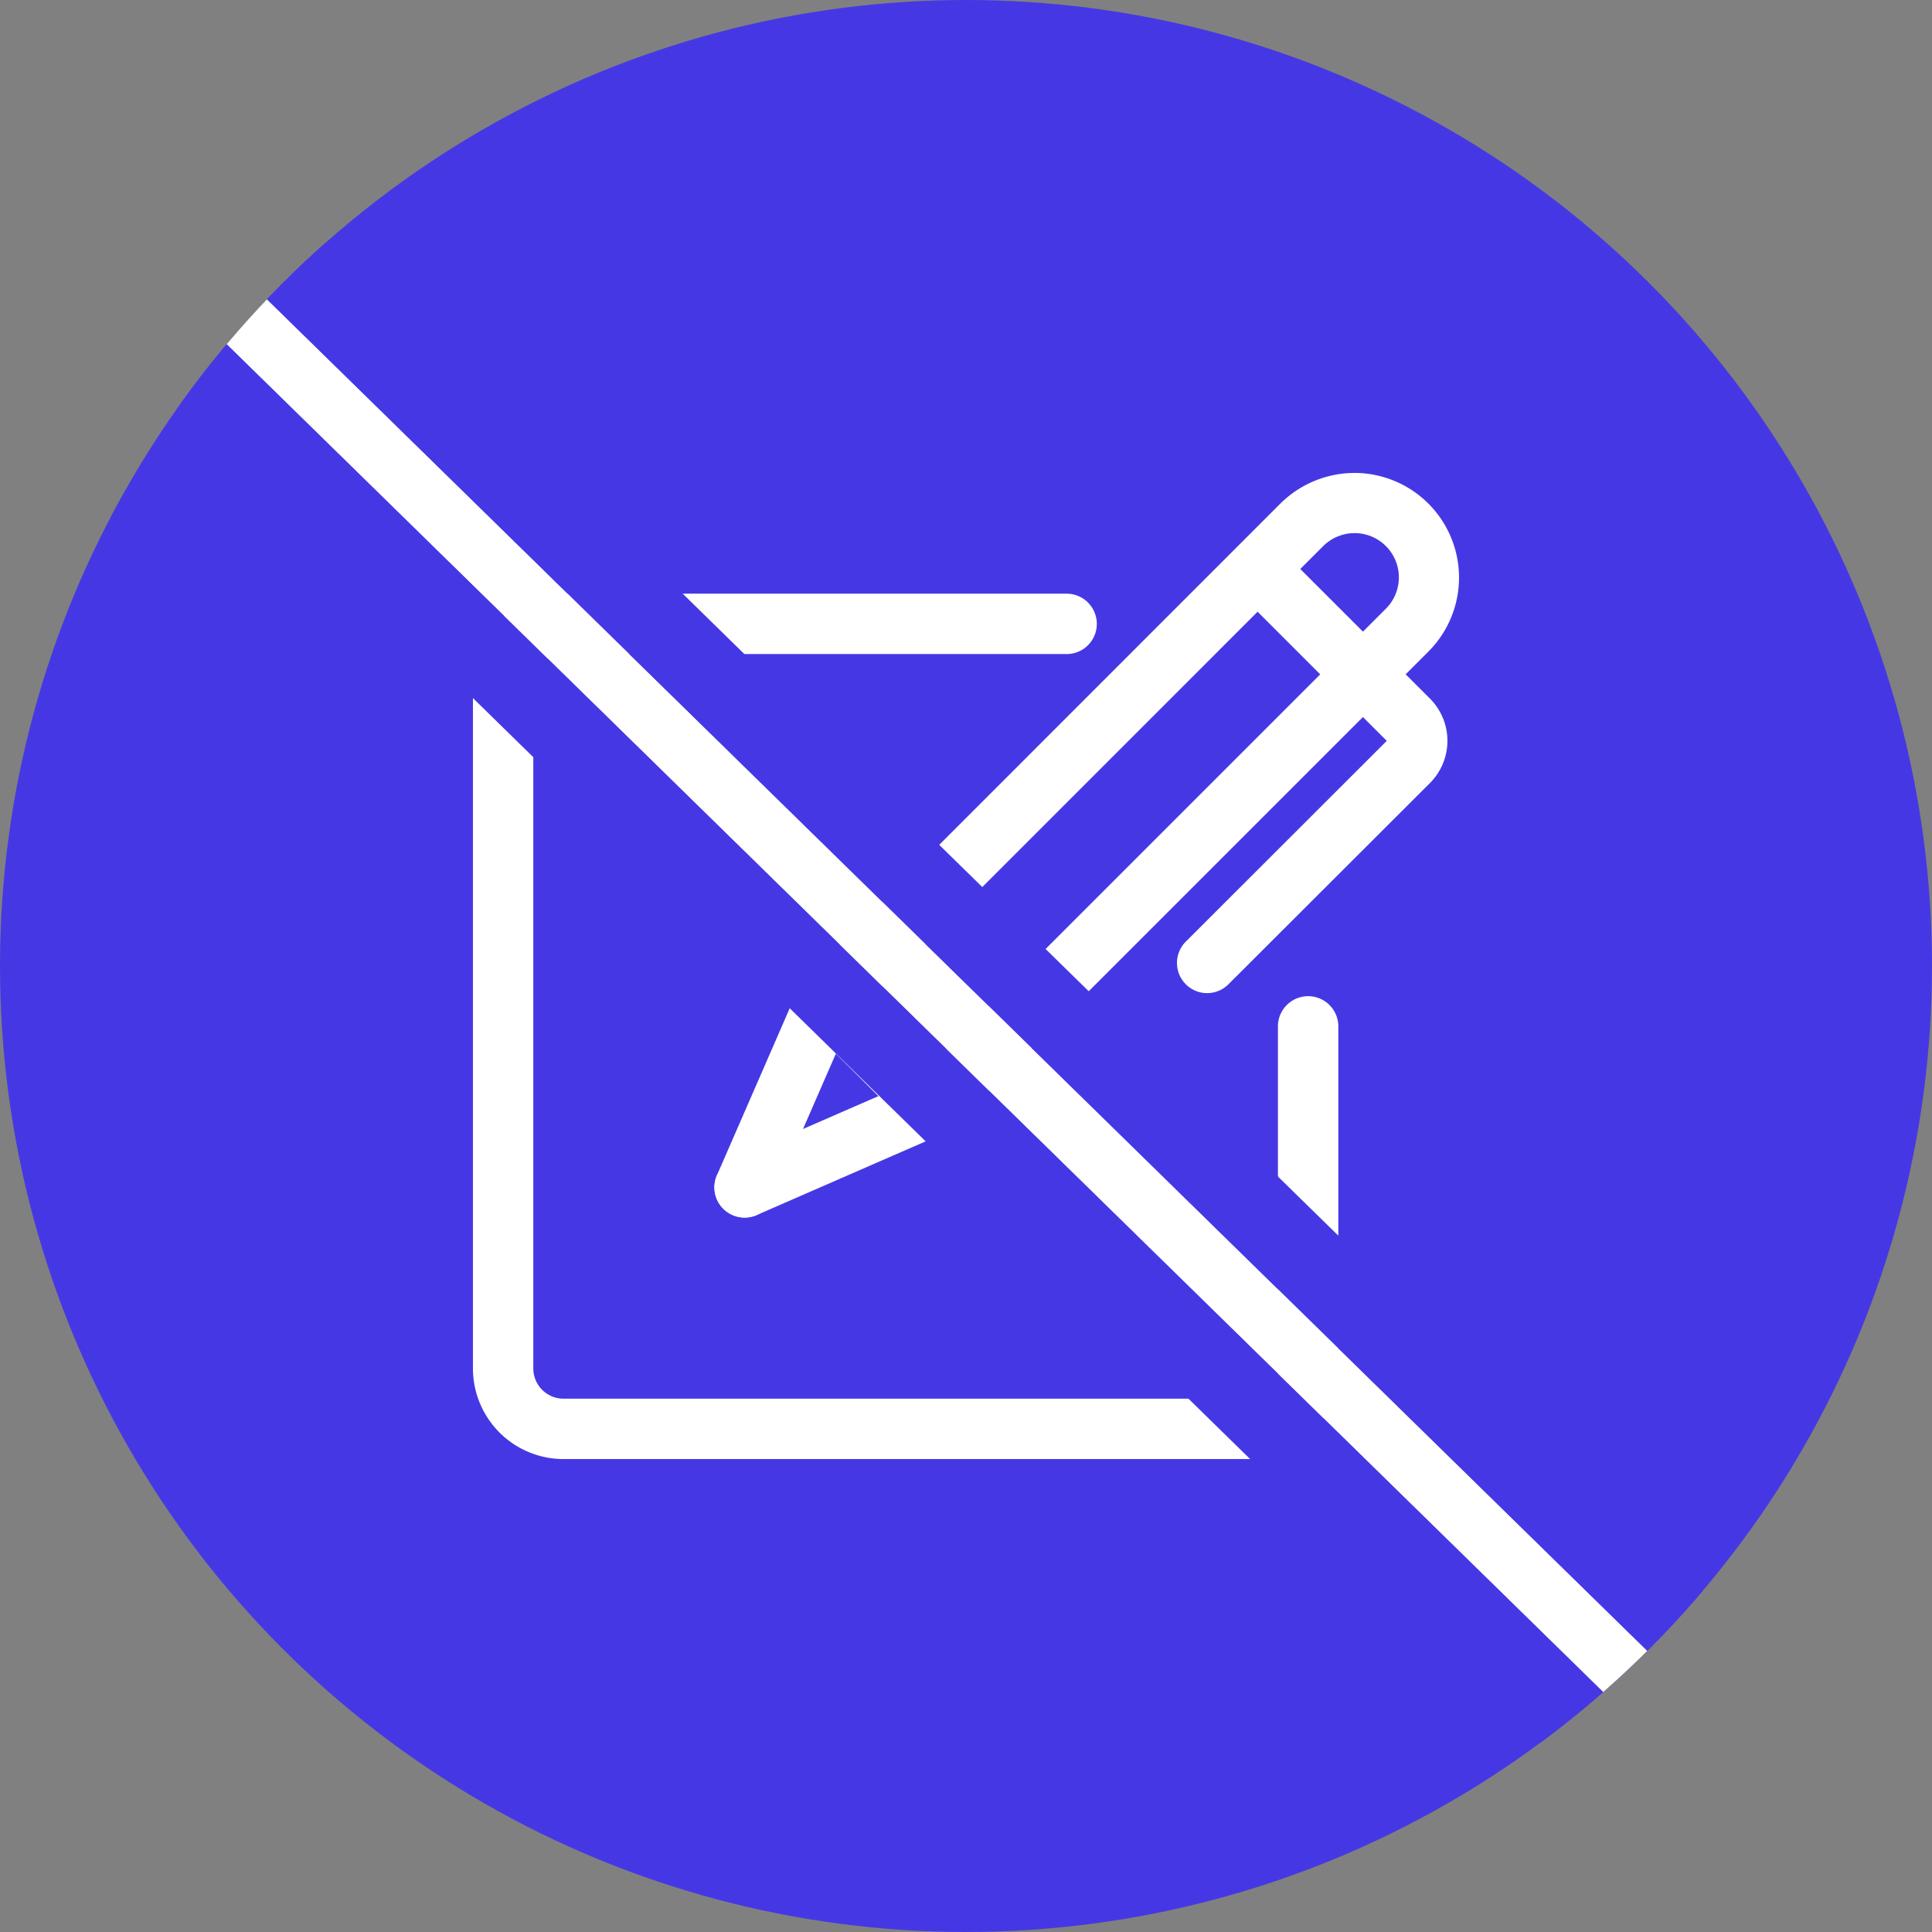
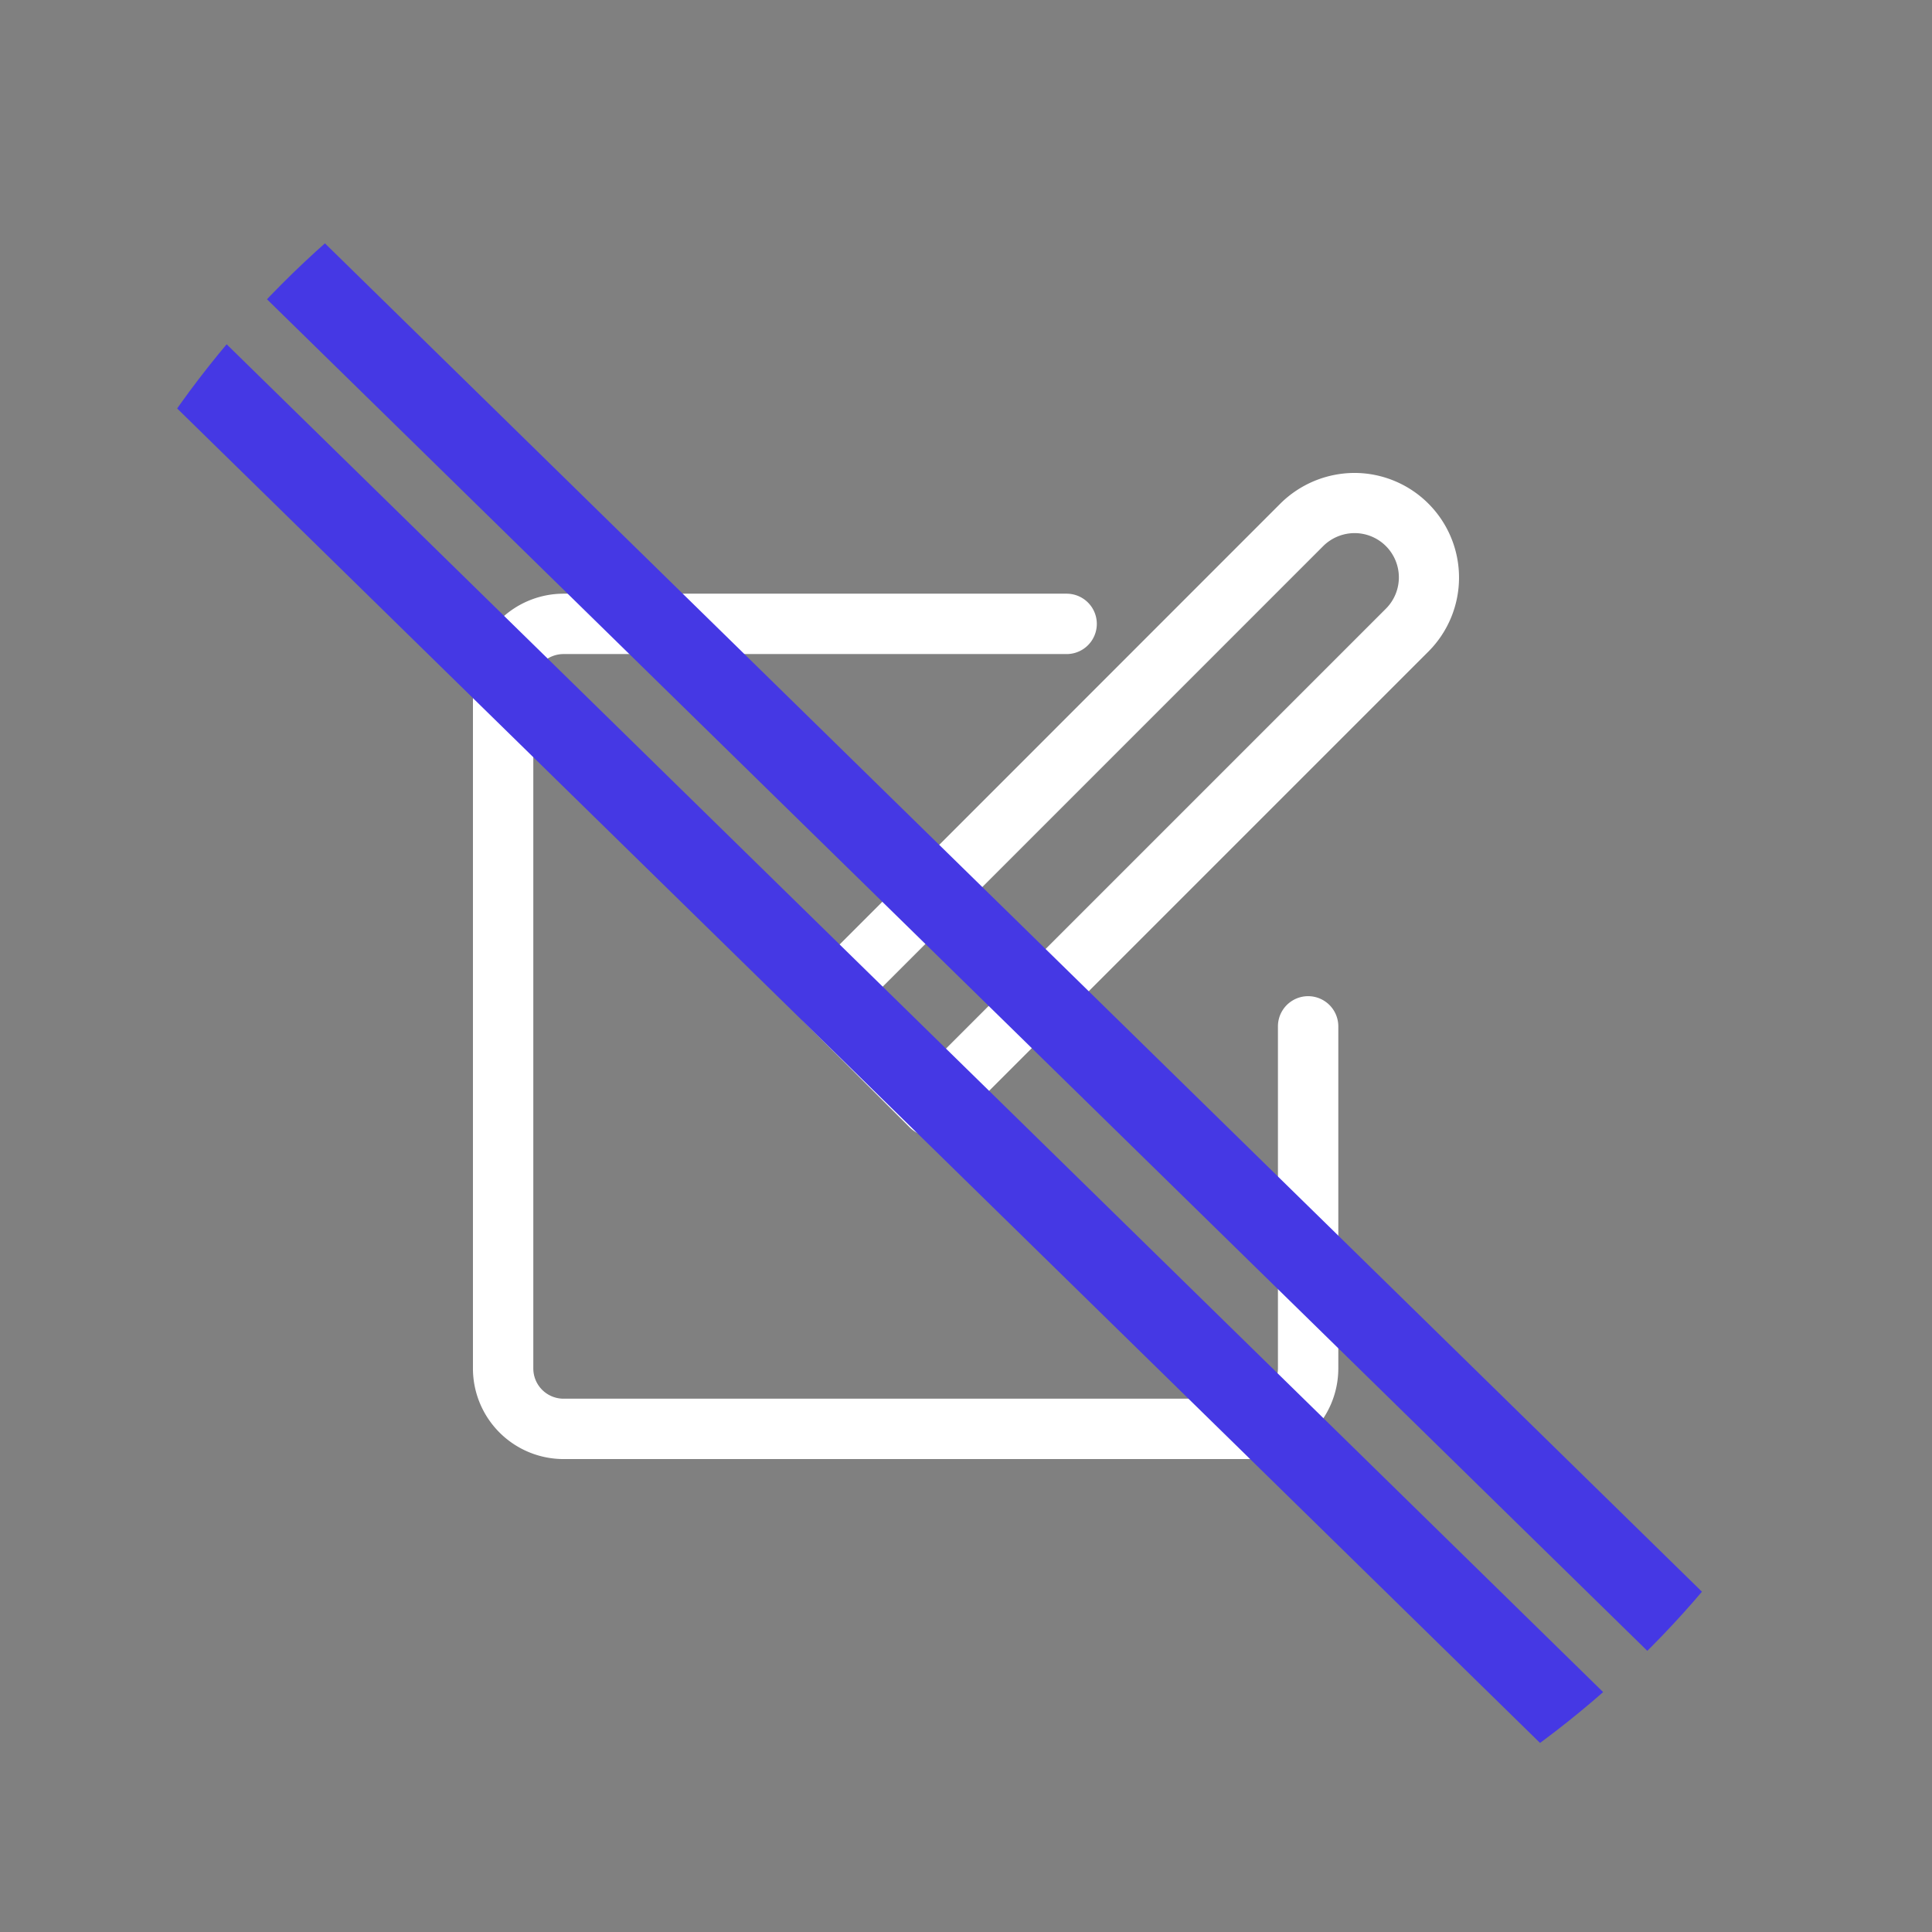
<svg xmlns="http://www.w3.org/2000/svg" width="48" height="48" viewBox="0 0 48 48">
  <rect x="0" y="0" width="48" height="48" fill="#808080" stroke="none" />
  <defs>
    <clipPath id="a">
      <circle cx="24" cy="24" r="24" fill="#58c5df" />
    </clipPath>
  </defs>
  <g transform="translate(-834 -2527)">
-     <circle cx="24" cy="24" r="24" transform="translate(834 2527)" fill="#4538e4" />
    <g transform="translate(846 2539)">
      <path d="M21.652-.25A2.6,2.6,0,0,1,23.49,4.186L11.664,16.012a.75.75,0,0,1-1.061,0L7.987,13.4a.75.75,0,0,1,0-1.061L19.813.509A2.622,2.622,0,0,1,21.652-.25ZM11.134,14.421l11.3-11.3a1.1,1.1,0,0,0-.778-1.876,1.111,1.111,0,0,0-.779.32L9.578,12.866Z" fill="#fff" />
-       <path d="M17.992,12.674a.75.75,0,0,1-.53-1.281l4.992-4.987-.748-.747-2.99-2.99a.75.75,0,0,1,1.059-1.062l.373.372L23.52,5.35a1.484,1.484,0,0,1,0,2.111l-5,4.993A.748.748,0,0,1,17.992,12.674Z" fill="#fff" />
-       <path d="M0,5.383a.747.747,0,0,1-.3-.063.75.75,0,0,1-.388-.987L1.331-.3a.75.75,0,0,1,.987-.388A.75.75,0,0,1,2.707.3L.688,4.933A.75.75,0,0,1,0,5.383Z" transform="translate(6.5 12.867)" fill="#fff" />
-       <path d="M0,2.77a.75.75,0,0,1-.688-.45A.75.75,0,0,1-.3,1.333L4.333-.687A.75.75,0,0,1,5.32-.3a.75.75,0,0,1-.388.987L.3,2.708A.748.748,0,0,1,0,2.77Z" transform="translate(6.5 15.48)" fill="#fff" />
      <path d="M19,24.25H2A2.253,2.253,0,0,1-.25,22V5A2.253,2.253,0,0,1,2,2.75H14.5a.75.75,0,0,1,0,1.5H2A.751.751,0,0,0,1.25,5V22a.751.751,0,0,0,.75.75H19a.751.751,0,0,0,.75-.75V13.5a.75.75,0,0,1,1.5,0V22A2.253,2.253,0,0,1,19,24.25Z" fill="#fff" />
    </g>
    <g transform="translate(834 2527)" clip-path="url(#a)">
-       <path d="M47.475,47.536l1.049-1.072-48-47L-.525.536Z" transform="translate(-0.5 1.5)" fill="#fff" />
      <path d="M47.475,47.536l1.049-1.072-48-47L-.525.536l48,47m.03,2.828L-3.353.566.495-3.364l50.858,49.8Z" transform="translate(-0.5 1.5)" fill="#4538e4" />
    </g>
  </g>
</svg>